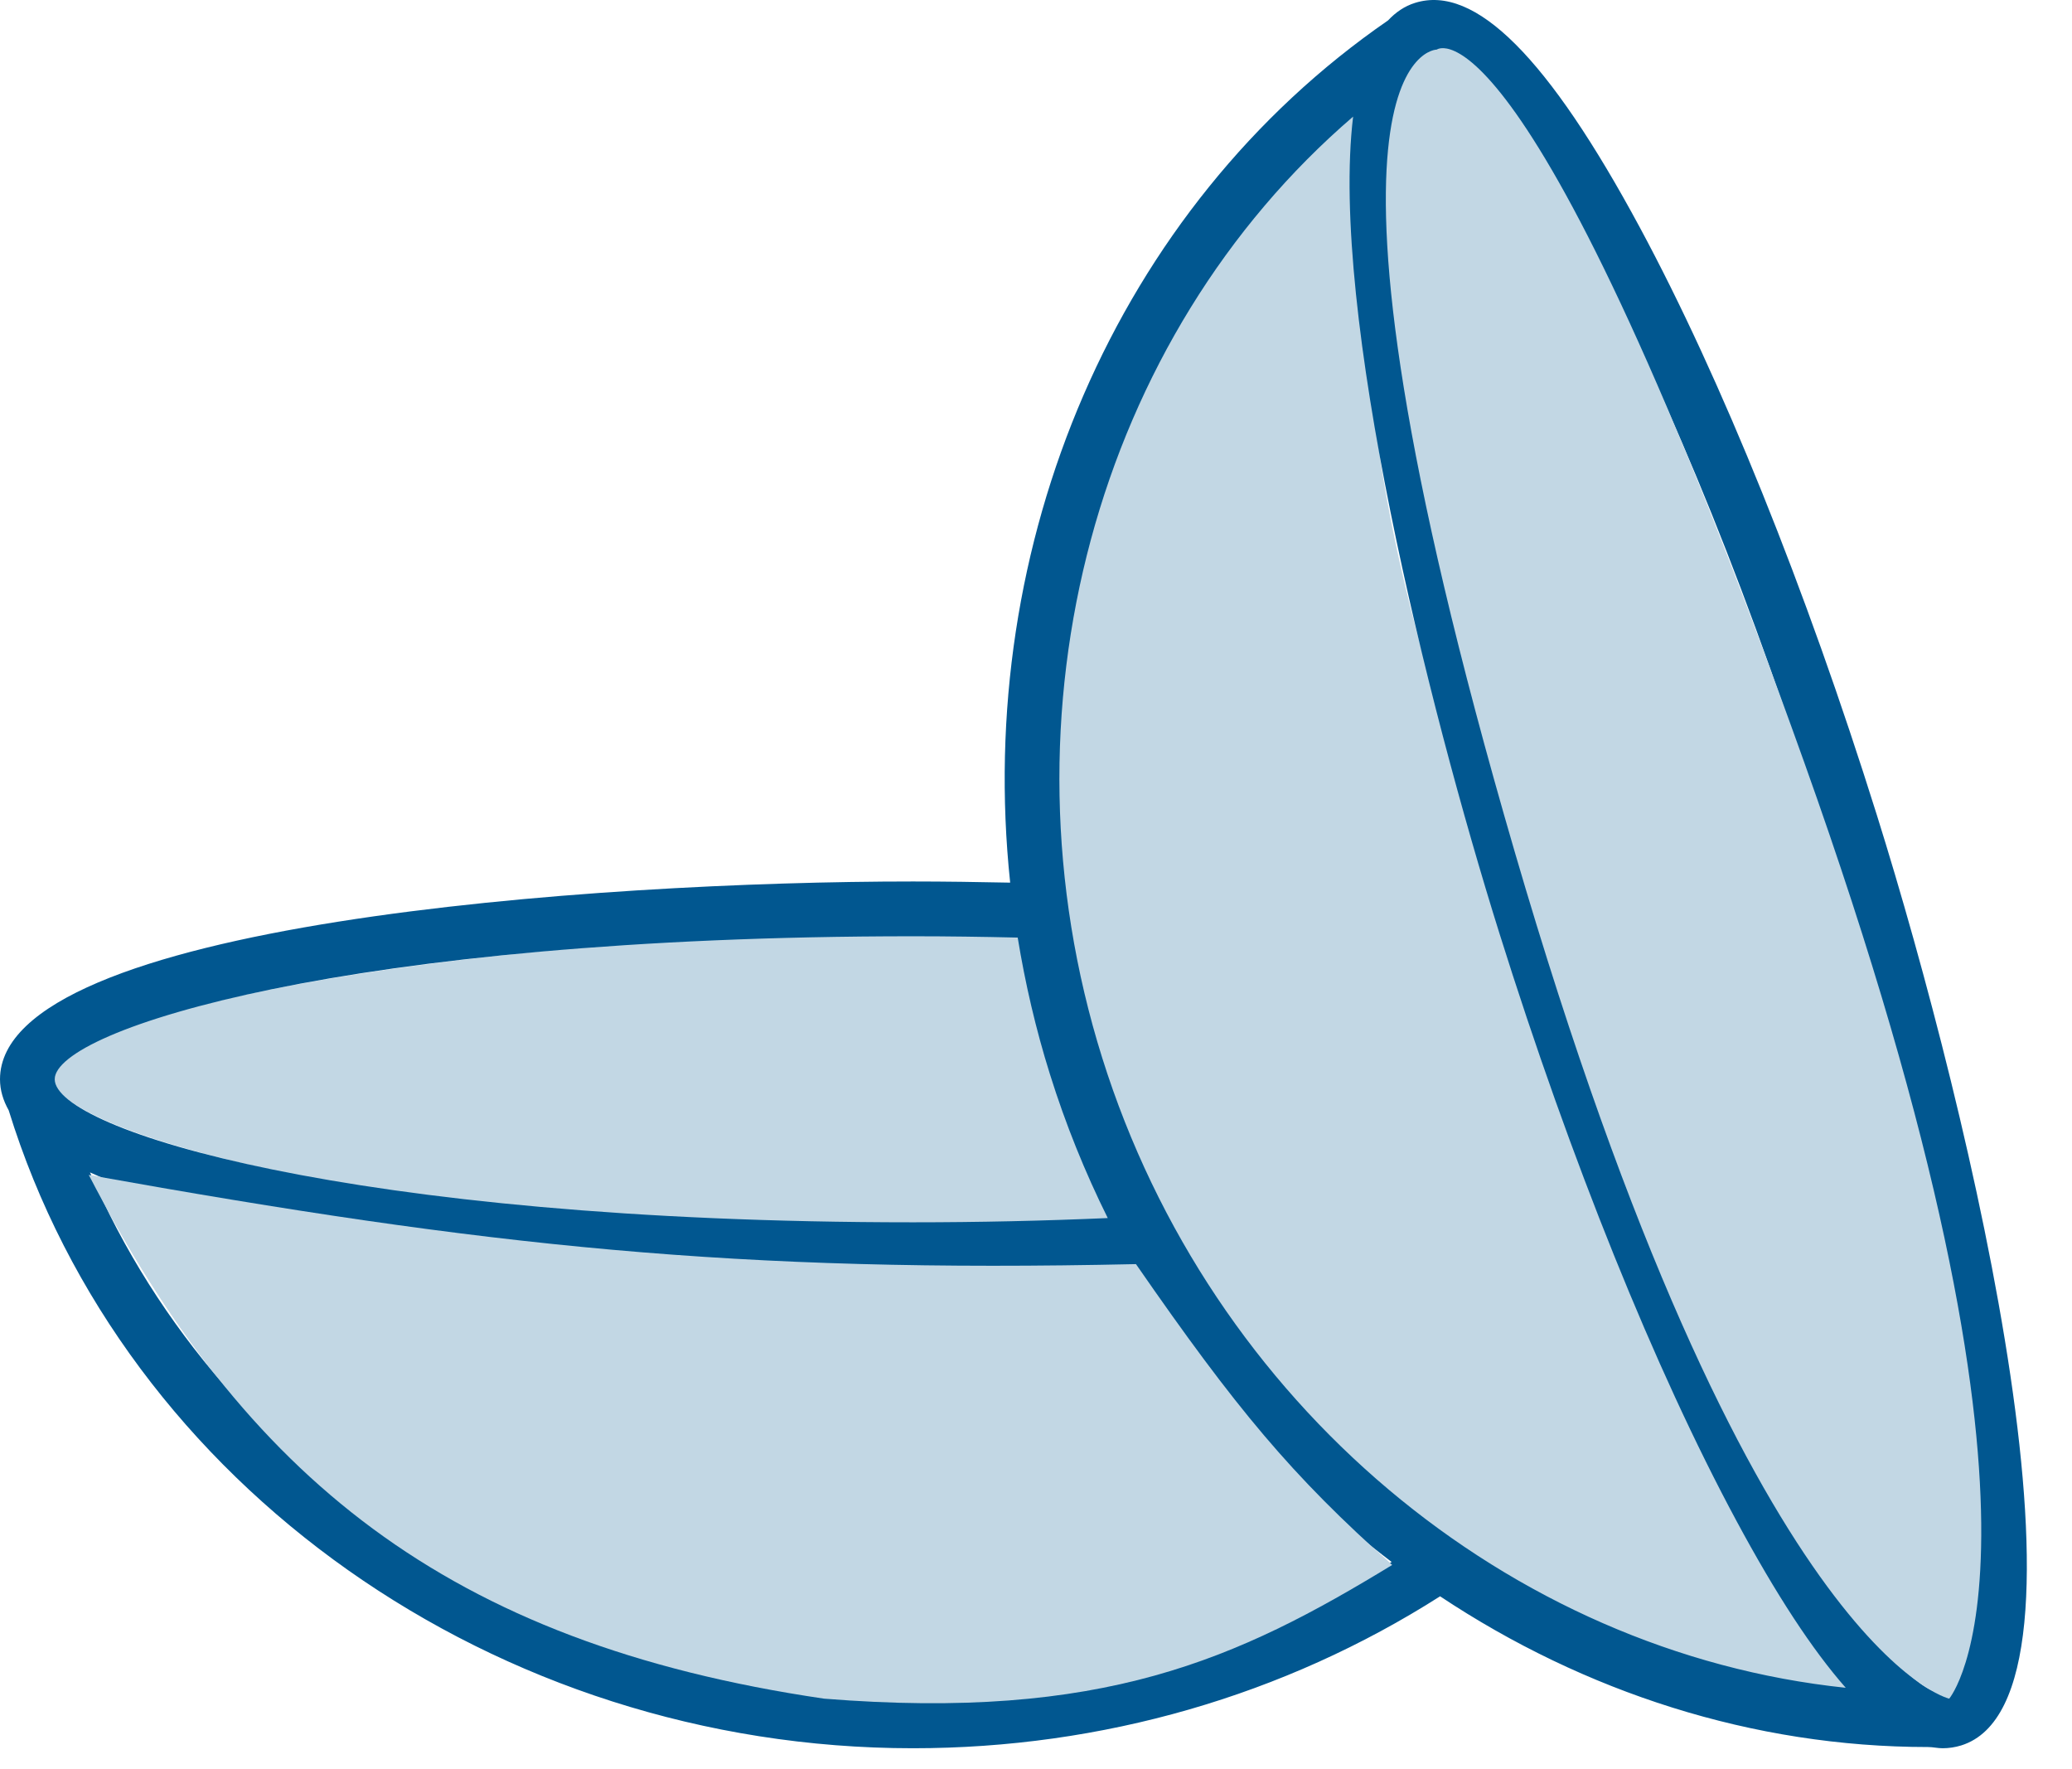
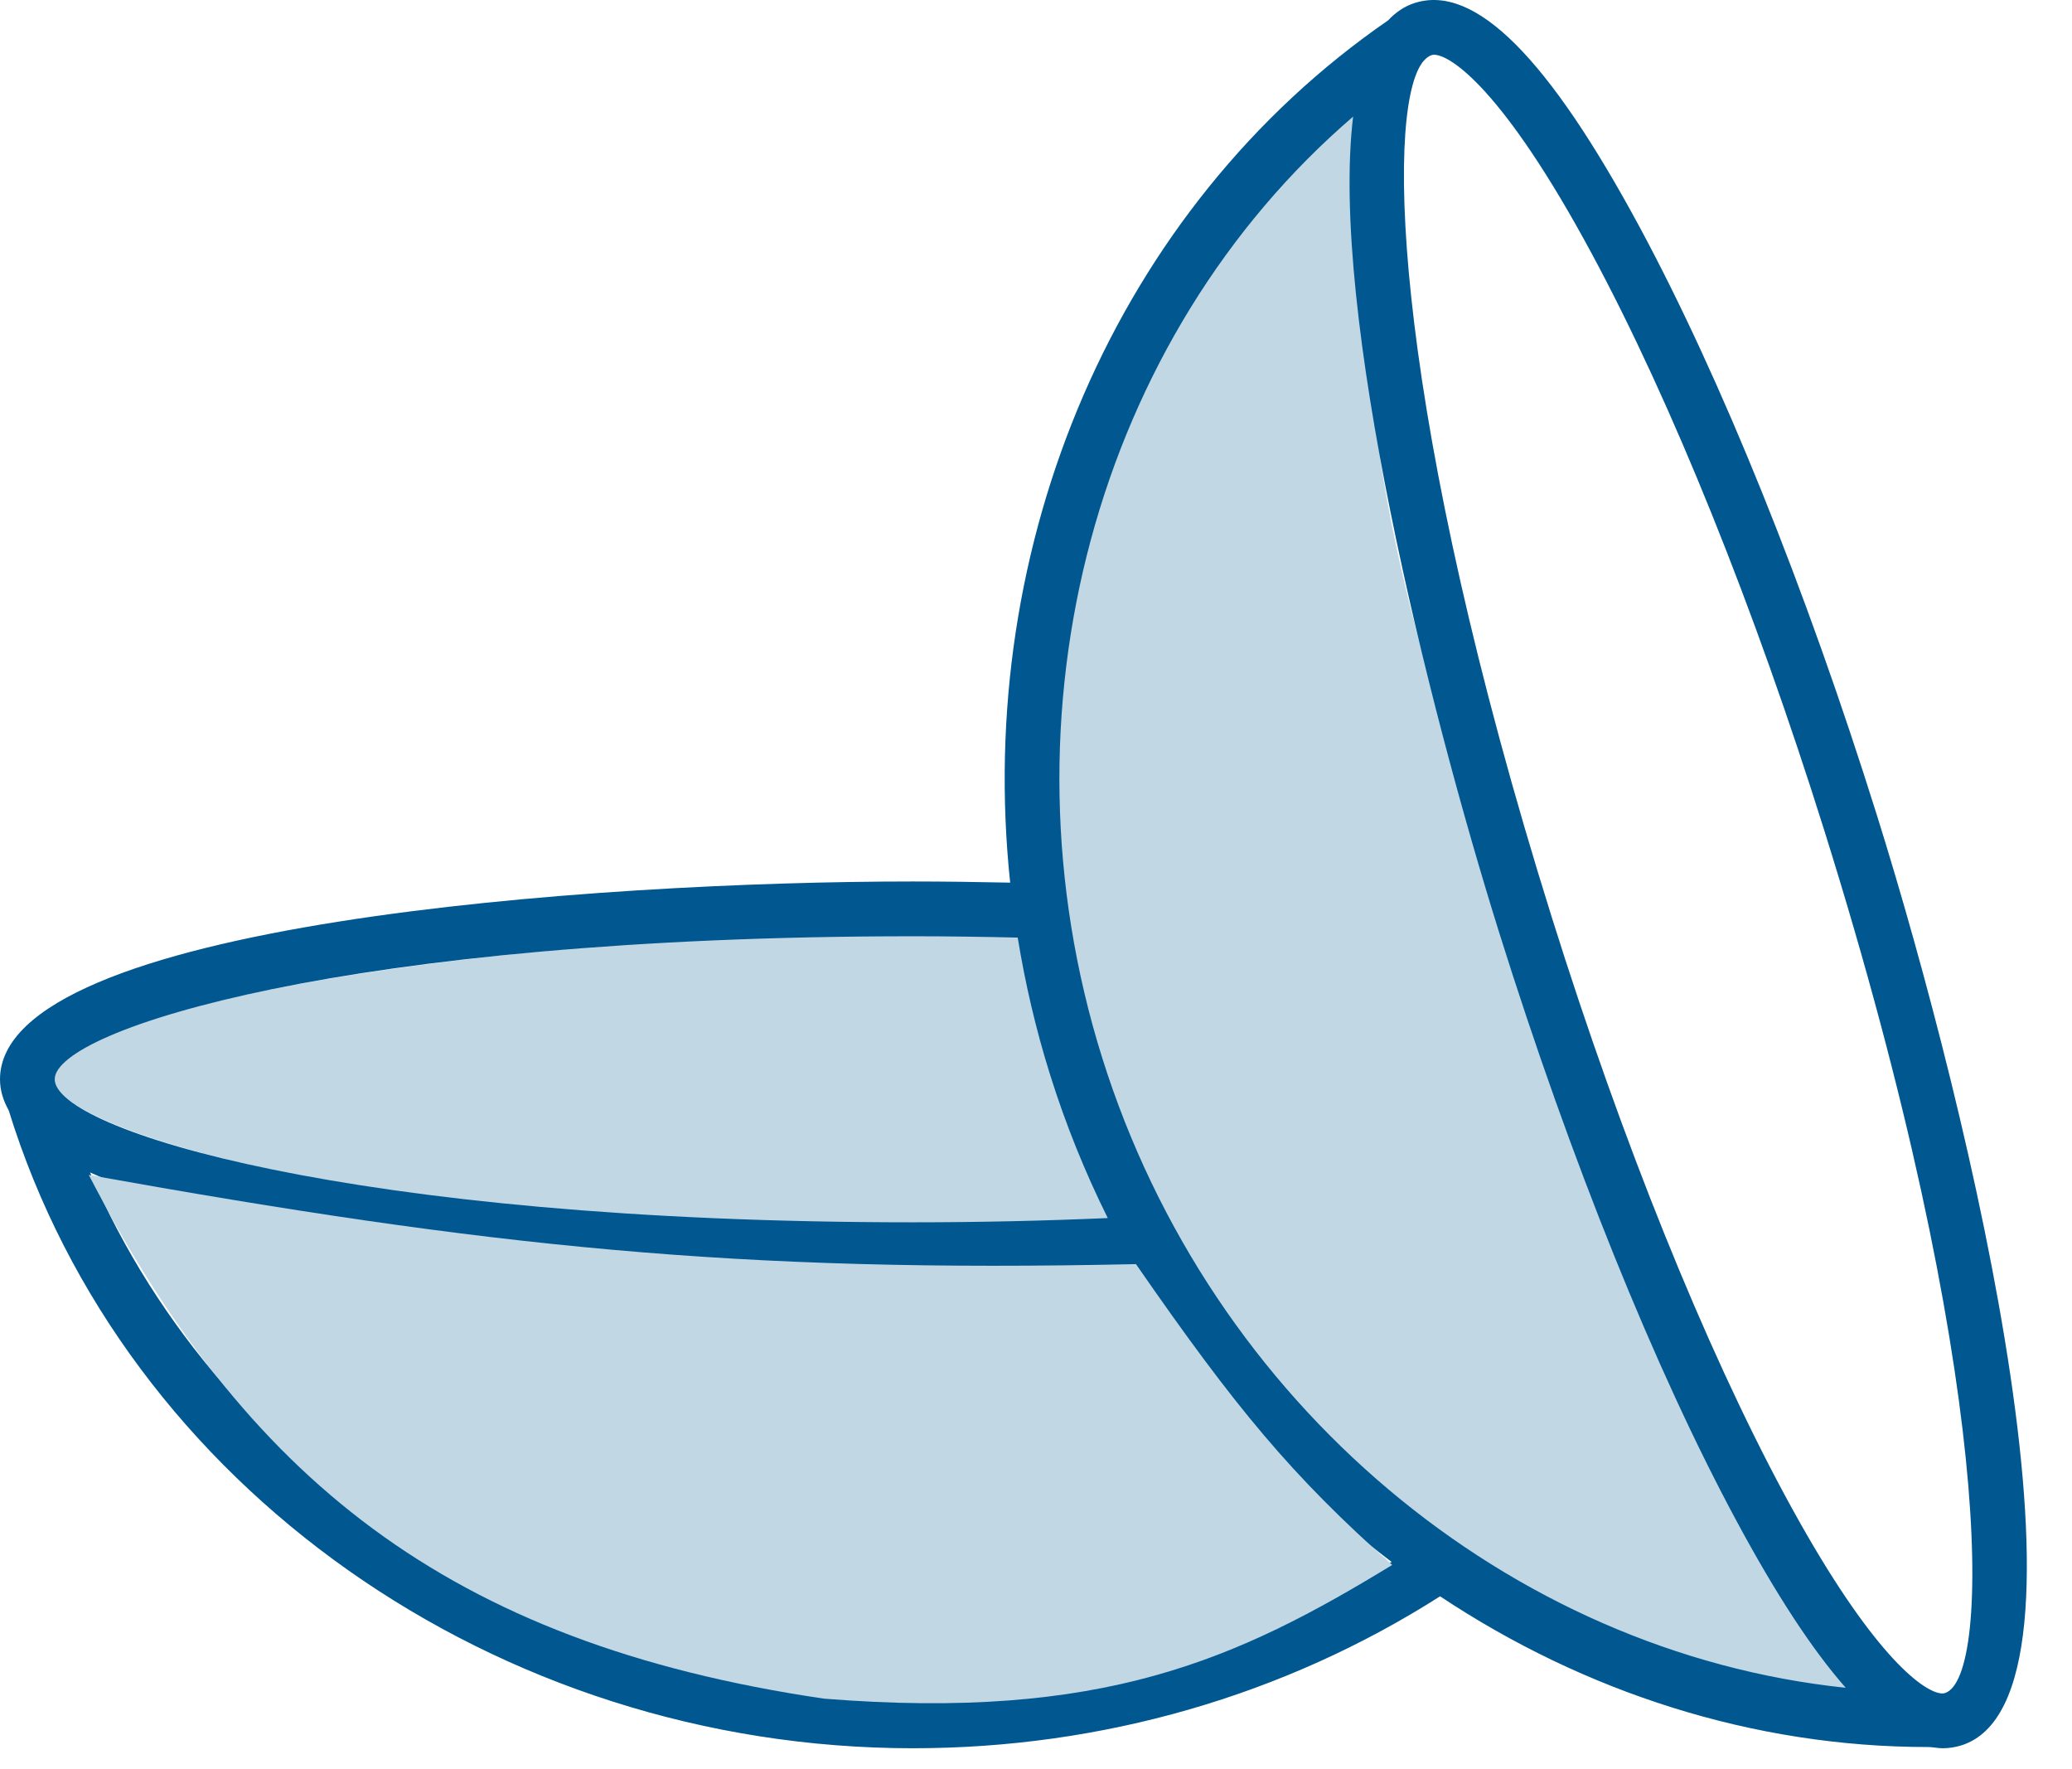
<svg xmlns="http://www.w3.org/2000/svg" width="41" height="35" viewBox="0 0 41 35" fill="none">
  <path d="M20.725 20.27C20.146 12.72 20.142 8.489 27.098 0.981C26.816 6.468 26.927 9.671 29.222 16.366C31.571 24.066 33.53 27.732 37.247 34.047C29.809 32.427 25.999 30.145 20.725 20.27Z" fill="#C2D7E4" />
  <path d="M16.306 33.606C8.811 32.504 4.843 29.197 1.757 23.245C9.675 24.665 14.556 25.184 22.478 25.009C24.462 27.875 25.564 29.197 27.548 30.961C24.479 32.834 21.817 34.047 16.306 33.606Z" fill="#C2D7E4" />
  <path d="M20.274 18.396C8.37 18.396 0.655 20.159 1.096 21.482C1.978 23.025 13.22 25.009 22.037 24.127L20.274 18.396Z" fill="#C2D7E4" />
  <path d="M37.138 16.123C35.728 11.625 34.062 7.497 32.449 4.501C30.639 1.14 29.188 -0.316 28 0.057C27.794 0.121 27.618 0.242 27.466 0.404C22.081 4.116 19.279 10.763 19.989 17.462C19.35 17.449 18.707 17.439 18.065 17.439C11.817 17.439 0 18.257 0 21.353C0 21.568 0.063 21.772 0.172 21.966C2.468 29.399 9.821 34.587 18.065 34.587C21.807 34.587 25.409 33.547 28.496 31.581C31.349 33.477 34.685 34.563 38.151 34.563C38.248 34.563 38.342 34.587 38.44 34.587C38.565 34.587 38.688 34.568 38.809 34.531C41.762 33.605 39.007 22.085 37.138 16.123ZM26.775 2.307C26.311 6.158 28.246 13.922 29.67 18.465C31.081 22.962 32.746 27.09 34.359 30.086C35.145 31.547 35.864 32.643 36.523 33.391C29.863 32.693 23.957 27.777 21.81 20.928C19.661 14.073 21.703 6.665 26.775 2.307ZM18.065 18.523C18.756 18.523 19.45 18.533 20.138 18.549C20.286 19.454 20.495 20.358 20.776 21.253C21.085 22.241 21.47 23.192 21.92 24.098C20.659 24.153 19.367 24.182 18.064 24.182C6.915 24.182 1.083 22.34 1.083 21.353C1.083 20.366 6.916 18.523 18.065 18.523ZM18.065 33.503C10.881 33.503 4.422 29.338 1.781 23.195C5.318 24.79 13.305 25.266 18.065 25.266C19.564 25.266 21.05 25.228 22.49 25.157C23.795 27.422 25.523 29.374 27.538 30.902C24.71 32.605 21.449 33.503 18.065 33.503ZM38.484 33.496C38.439 33.511 38.384 33.5 38.34 33.488C37.936 33.376 36.923 32.563 35.313 29.573C33.731 26.634 32.094 22.574 30.704 18.14C27.617 8.293 27.399 2.324 28.131 1.256C28.182 1.182 28.28 1.083 28.375 1.083C28.699 1.083 29.742 1.759 31.495 5.014C33.077 7.952 34.714 12.012 36.104 16.447C39.439 27.085 39.426 33.202 38.484 33.496Z" fill="#015790" />
-   <path d="M35.704 15.089C30.193 -0.341 28.43 0.981 28.43 0.981C28.43 0.981 25.344 0.982 29.973 16.853C34.602 32.724 38.57 33.606 38.57 33.606C38.57 33.606 41.215 30.52 35.704 15.089Z" fill="#C2D7E4" />
  <path d="M16.306 33.606C8.811 32.504 4.843 29.197 1.757 23.245C9.675 24.665 14.556 25.184 22.478 25.009C24.462 27.875 25.564 29.197 27.548 30.961C24.479 32.834 21.817 34.047 16.306 33.606Z" fill="#C2D7E4" />
</svg>